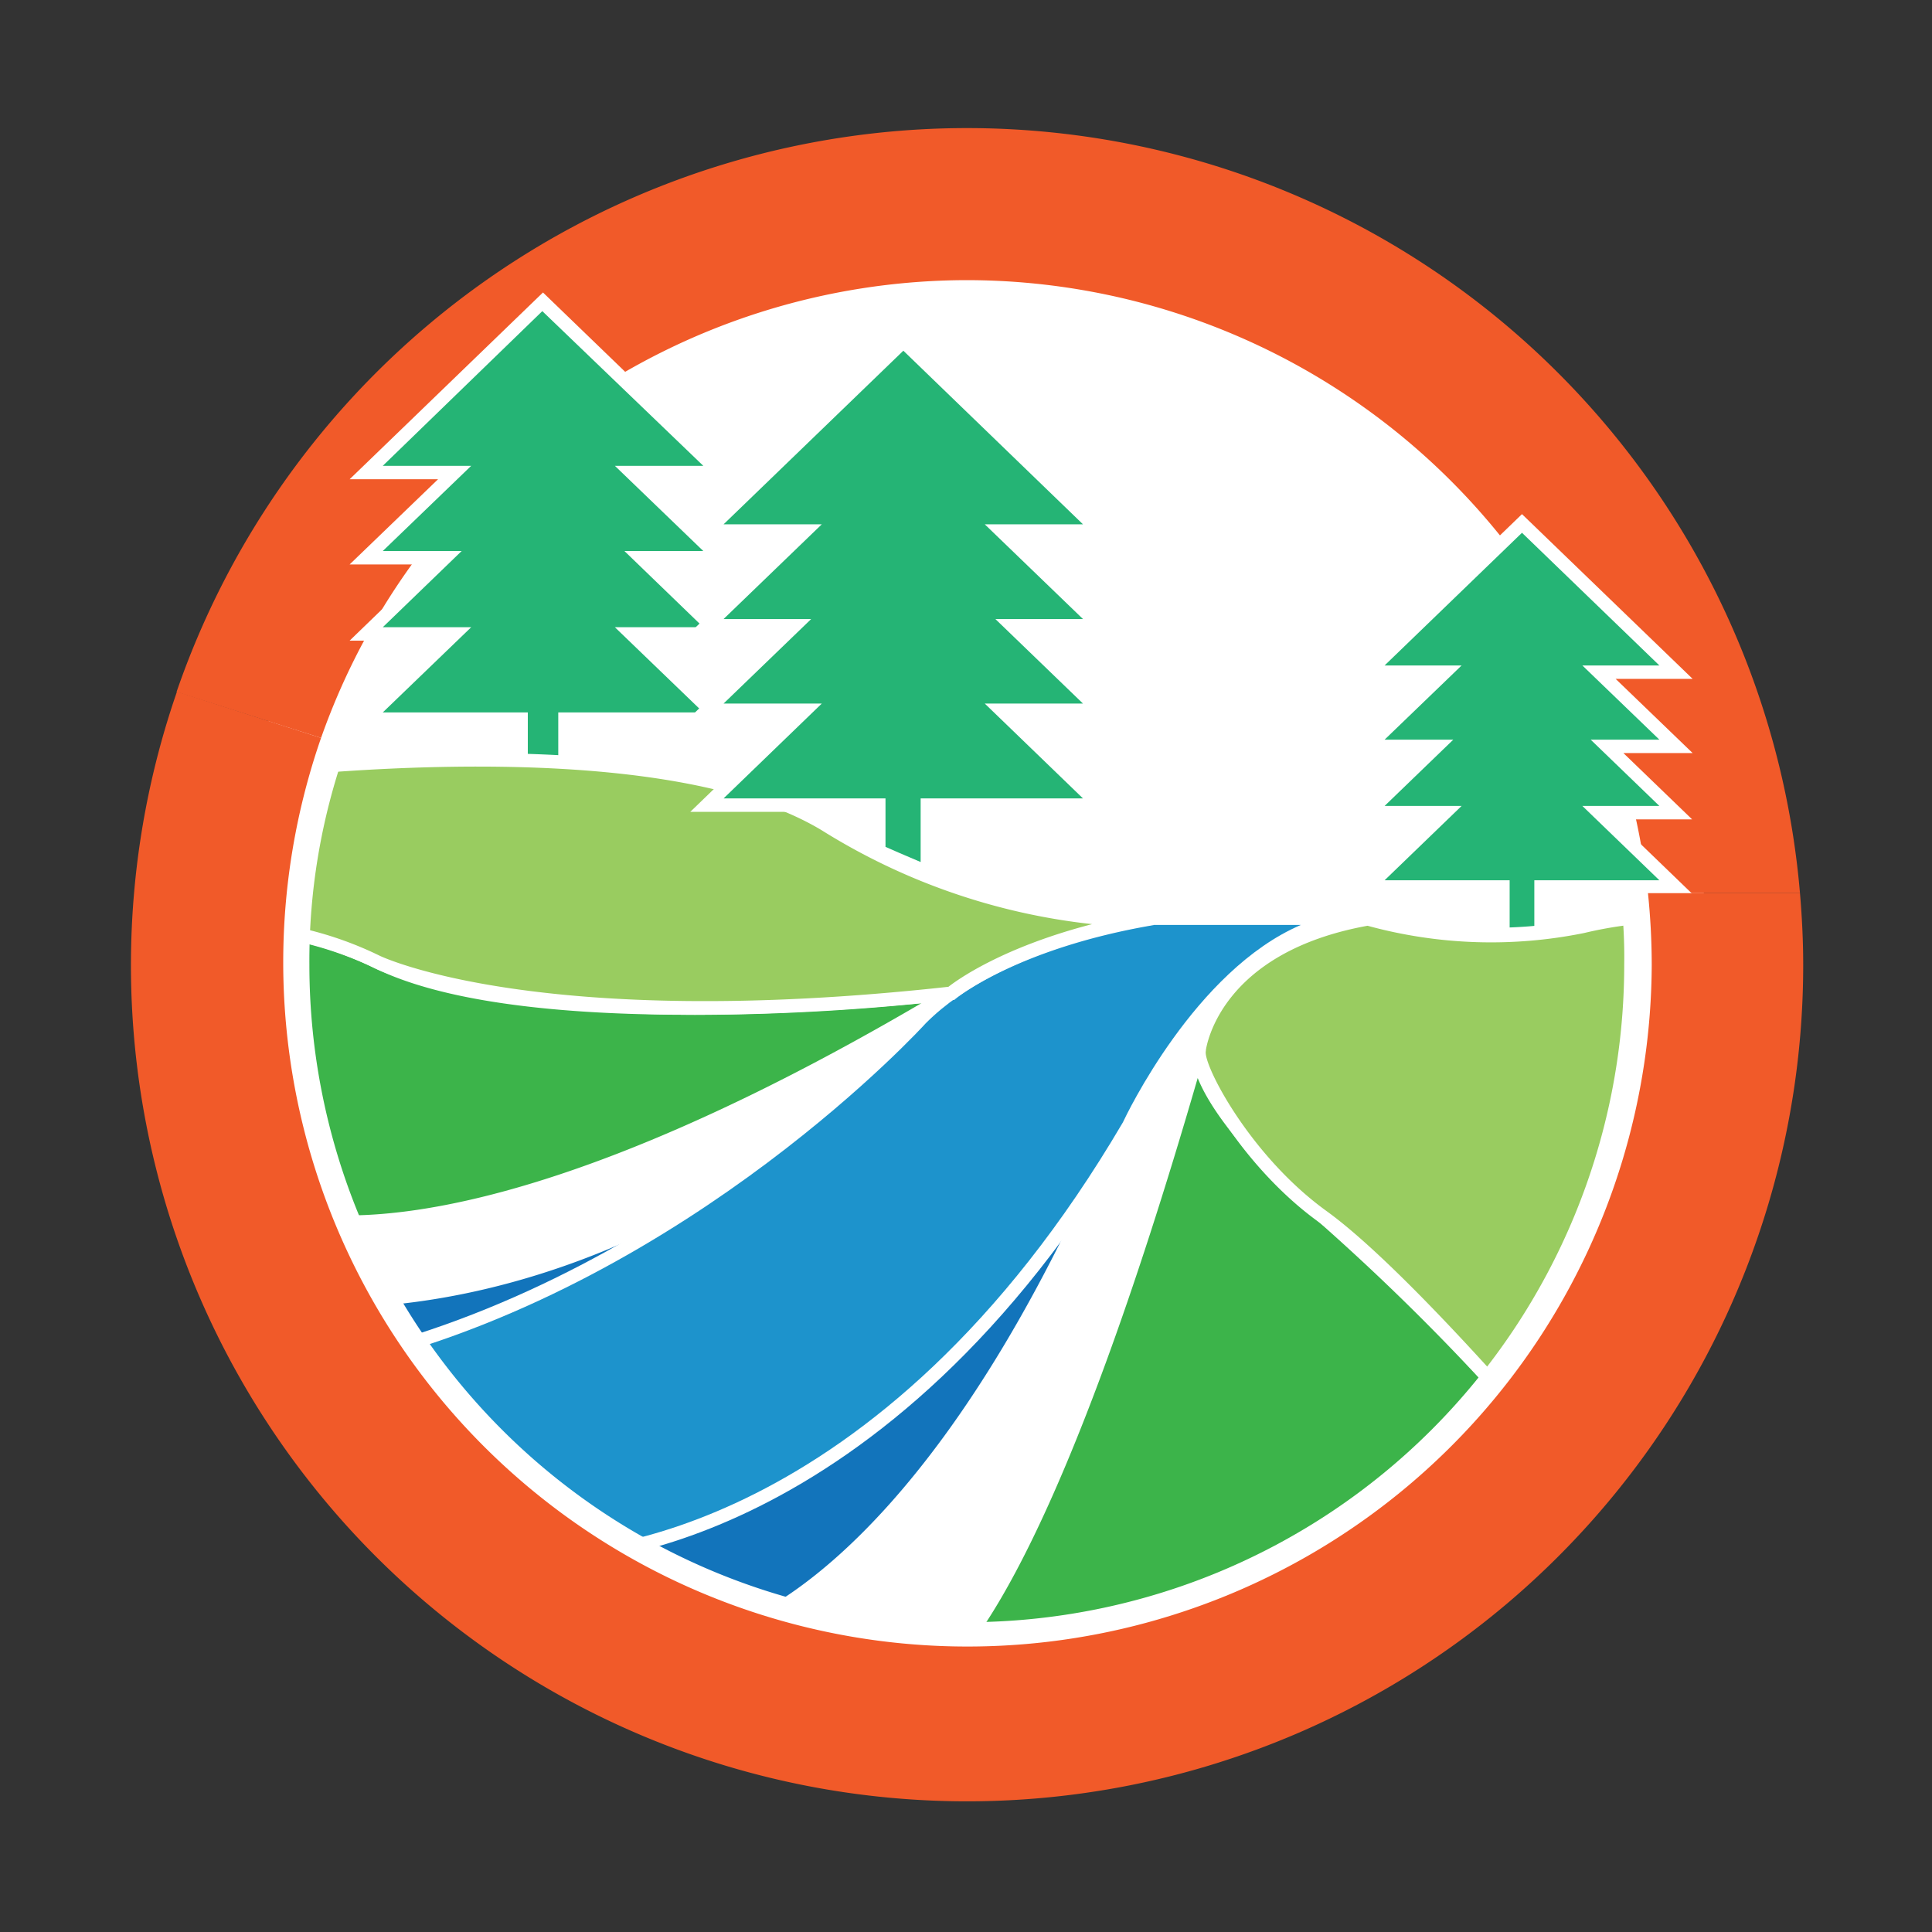
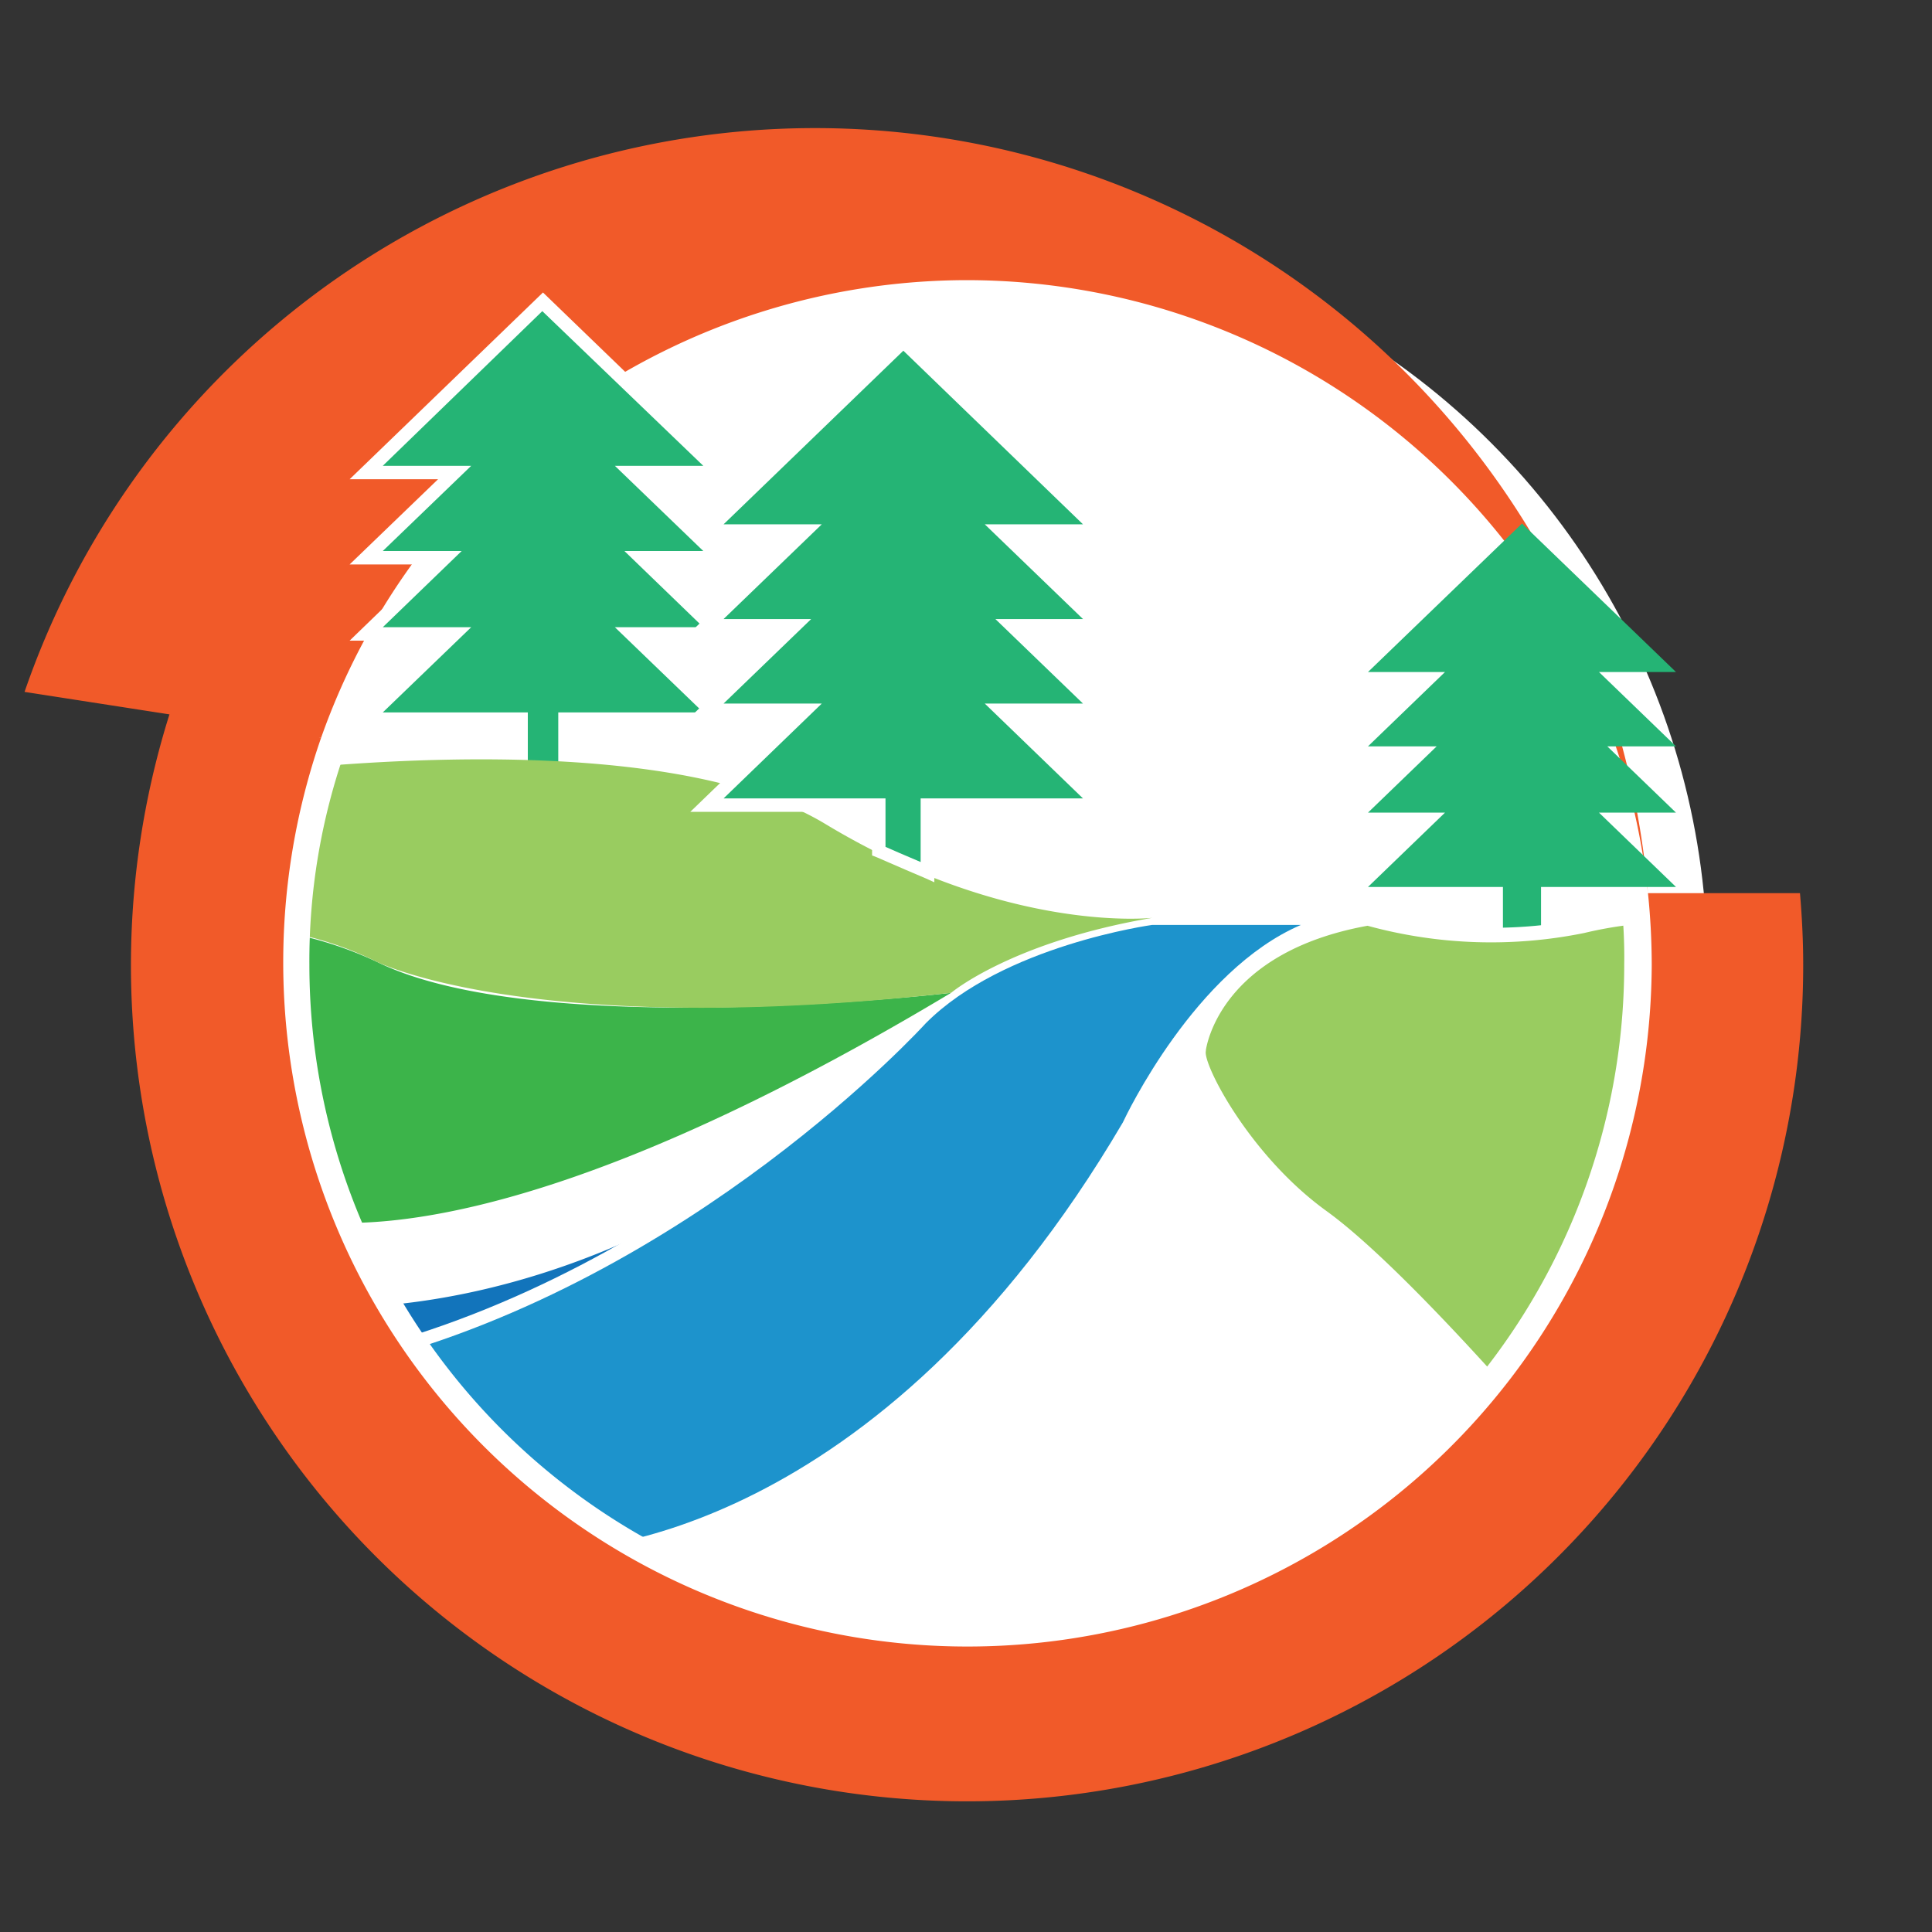
<svg xmlns="http://www.w3.org/2000/svg" id="Layer_1" data-name="Layer 1" viewBox="0 0 144 144">
  <rect x="0" y="0" width="144" height="144" fill="#333333" stroke="none" />
  <defs>
    <style>.cls-1{fill:#fff;}.cls-2{fill:#f15a29;}.cls-3{fill:#25b475;}.cls-4{fill:#1274bb;}.cls-5{fill:#1d93cc;}.cls-6{fill:#3cb44a;}.cls-7{fill:#99cc60;}</style>
  </defs>
  <circle class="cls-1" cx="72.08" cy="71.99" r="55.18" />
-   <path class="cls-2" d="M72.08,20.88a51.1,51.1,0,0,1,50.75,45.69h11.33a62.31,62.31,0,0,0-121-15L23.93,55A51.1,51.1,0,0,1,72.08,20.88Z" />
+   <path class="cls-2" d="M72.08,20.88a51.1,51.1,0,0,1,50.75,45.69a62.31,62.31,0,0,0-121-15L23.93,55A51.1,51.1,0,0,1,72.08,20.88Z" />
  <polygon class="cls-3" points="30.68 53.6 38.84 53.6 38.84 59.03 42.1 59.03 42.1 53.6 50.27 53.6 53.66 53.6 47.07 47.25 50.27 47.25 53.66 47.25 47.78 41.57 50.27 41.57 53.66 41.57 47.07 35.22 50.27 35.22 53.66 35.22 40.48 22.5 27.29 35.22 30.68 35.22 33.88 35.22 27.29 41.57 30.68 41.57 33.17 41.57 27.29 47.25 30.68 47.25 33.88 47.25 27.29 53.6 30.68 53.6" />
  <path class="cls-1" d="M42.61,59.53H38.34V54.1H26.06l6.59-6.35H26.06l5.87-5.68H26.06l6.59-6.35H26.06L40.47,21.8,54.89,35.72H48.3l6.59,6.35H49l5.87,5.68H48.3l6.59,6.35H42.61Zm-3.27-1h2.27V53.1H52.42l-6.59-6.35h6.59l-5.88-5.68h5.88l-6.59-6.35h6.59l-12-11.53L28.53,34.72h6.59l-6.59,6.35h5.88l-5.88,5.68h6.59L28.53,53.1H39.34Z" />
  <polygon class="cls-3" points="104.91 66.11 112.02 66.11 112.02 70.84 114.86 70.84 114.86 66.11 121.97 66.11 124.92 66.11 119.18 60.57 121.97 60.57 124.92 60.57 119.8 55.63 121.97 55.63 124.92 55.63 119.18 50.09 121.97 50.09 124.92 50.09 113.44 39.02 101.96 50.09 104.91 50.09 107.7 50.09 101.96 55.63 104.91 55.63 107.08 55.63 101.96 60.57 104.91 60.57 107.7 60.57 101.96 66.11 104.91 66.11" />
-   <path class="cls-1" d="M115.36,71.34h-3.84V66.61h-10.8l5.74-5.54h-5.74l5.12-4.94h-5.12l5.74-5.53h-5.74l12.72-12.28L126.16,50.6h-5.74l5.74,5.53H121l5.12,4.94h-5.74l5.74,5.54h-10.8Zm-2.84-1h1.84V65.61h9.32l-5.74-5.54h5.74l-5.12-4.94h5.12l-5.74-5.53h5.74l-10.24-9.89L103.2,49.6h5.74l-5.74,5.53h5.12l-5.12,4.94h5.74l-5.74,5.54h9.32Z" />
-   <path class="cls-4" d="M53.58,122.48S68.85,120,84.12,83.92c0,0-18.36,28.21-42.88,32.15A40.86,40.86,0,0,0,53.58,122.48Z" />
  <path class="cls-1" d="M53.5,123.51l-.23-.08a41.59,41.59,0,0,1-12.67-6.59l-1.69-1.41,2.17-.35c23.8-3.83,42-31.43,42.2-31.71l1.76.94c-15.31,36.22-30.66,39.06-31.3,39.16Zm-9.79-6.9a42,42,0,0,0,9.92,4.83C55.34,121,67,117.06,79.46,91.72c-1.88,2.27-4.2,4.86-6.88,7.51C65.92,105.79,55.65,113.93,43.71,116.61Z" />
  <path class="cls-4" d="M23,96.37s22.54,2.68,45.67-20.45c0,0-24.37,27.07-42.05,25.32C26.6,101.24,26.1,102.89,23,96.37Z" />
  <path class="cls-1" d="M26.31,102.42c-.8,0-1.84-.61-4.23-5.62l-.78-1.64,1.8.21c.22,0,22.36,2.32,44.85-20.16l1.45,1.38A132.46,132.46,0,0,1,54.88,90c-11,8.68-20.4,12.8-27.92,12.25a1.38,1.38,0,0,1-.51.15Zm0-2.22.38,0c7.58.75,16.57-4.11,24.22-9.73-12.24,6.51-22.31,7-26.27,7A15.65,15.65,0,0,0,26.32,100.2Z" />
  <path class="cls-5" d="M41.24,116.07s23.52.83,42.88-32.15c0,0,7.35-15.78,17.84-15.48H85.87s-11.26,1.48-17.22,7.48c0,0-17.26,19.19-42.05,25.32C26.6,101.24,28.91,109.66,41.24,116.07Z" />
  <path class="cls-1" d="M41.33,116.57h-.1l-.22-.06c-12.38-6.43-14.79-14.79-14.89-15.14l-.13-.5.49-.12c24.35-6,41.63-25,41.8-25.17,6-6.06,17.06-7.57,17.53-7.64H102v1h-.58c-9.74.29-16.73,15-16.8,15.19C65.91,115.92,43.06,116.57,41.33,116.57Zm-14.08-15c.71,1.85,3.91,8.64,14.12,14,1.74,0,24-.72,42.32-31.91.24-.51,5.37-11.33,13.27-14.72H85.87S74.77,70.46,69,76.27C68.85,76.44,51.62,95.35,27.25,101.59Z" />
-   <path class="cls-6" d="M67.82,125.66s7.75.91,21.56-47.5c0,0-1.12,3.31,9.16,12.47a161.22,161.22,0,0,1,16.07,16.21S95.44,130.4,67.82,125.66Z" />
  <path class="cls-1" d="M75.09,126.78a43.59,43.59,0,0,1-7.35-.62l.11-1h0c.08,0,7.75-.52,21-47.1,0,0,0,0,0-.06l1,.3v0c0,.16-.47,3.48,9,11.93A163,163,0,0,1,115,106.52l.26.32-.25.31C114.82,107.37,98.72,126.78,75.09,126.78Zm-5.47-1.35c24.39,3.18,42-15.9,44.33-18.6A169.65,169.65,0,0,0,98.21,91c-5.9-5.25-8.13-8.64-8.94-10.65C79.39,114.41,72.7,123.2,69.62,125.43Z" />
  <path class="cls-6" d="M28.09,71.69a28.07,28.07,0,0,0-13.22-2.63,21.8,21.8,0,0,1,.73,2.38,67.44,67.44,0,0,1,1.62,15.27,8.22,8.22,0,0,1-.06,1L19.37,90S31.61,97.55,70.89,74C70.89,74,40.13,77.64,28.09,71.69Z" />
-   <path class="cls-1" d="M25.94,91.66c-4.65,0-6.64-1.15-6.83-1.27l-.1-.08-2.37-2.42,0-.24c0-.31,0-.62,0-.94a67.94,67.94,0,0,0-1.6-15.15,22.54,22.54,0,0,0-.72-2.32l-.23-.66.69,0a28.64,28.64,0,0,1,13.45,2.68h0c11.77,5.82,42.21,2.33,42.52,2.3l.31.92C47.21,88.79,33.27,91.66,25.94,91.66Zm-6.26-2.1c.82.43,13.22,6.15,49-14.79-7.4.71-30.54,2.44-40.79-2.63h0a26.82,26.82,0,0,0-12.3-2.59c.21.61.38,1.19.52,1.77A69.09,69.09,0,0,1,17.72,86.7a7.38,7.38,0,0,1,0,.82Z" />
  <path class="cls-7" d="M89.38,78.16s1-7.66,12.58-9.72a34.61,34.61,0,0,0,16,.61c8.43-1.82,13.87,0,13.87,0s-6.75,34.74-13.22,38.49l-4-.7s-10.29-12-16.07-16.21S89,79.46,89.38,78.16Z" />
  <path class="cls-1" d="M118.73,108.06l-4.39-.76-.11-.14c-.11-.12-10.31-12-16-16.12s-9.75-11.23-9.36-13c.09-.62,1.39-8.06,13-10.12l.12,0,.12,0a34.5,34.5,0,0,0,15.76.59c8.47-1.83,13.91-.06,14.14,0l.41.14-.08.43c-.28,1.43-6.87,35-13.46,38.83Zm-3.86-1.68,3.66.63c5.77-3.79,11.93-33.56,12.74-37.61a29.63,29.63,0,0,0-13.19.14A34.85,34.85,0,0,1,101.93,69c-11,2-12,9-12.05,9.26v.07c-.26.92,3.22,7.77,9,11.94C104.33,94.21,113.66,105,114.87,106.38Z" />
  <path class="cls-7" d="M16.72,69.05a25.44,25.44,0,0,1,11.37,2.64S39.73,77.48,70.89,74c0,0,4.51-3.8,15-5.59,0,0-10.75,1.23-24.38-7S15.78,58,15.78,58Z" />
-   <path class="cls-1" d="M52.3,75.64c-17.14,0-24.06-3.32-24.43-3.5a25.13,25.13,0,0,0-11.12-2.59l-.48,0-1-12,.47-.06a151.79,151.79,0,0,1,17.81-1.34c13-.2,22.5,1.45,28.23,4.9,13.31,8,24,6.91,24.07,6.9l.14,1c-10.19,1.74-14.71,5.45-14.75,5.48l-.12.1-.15,0A170,170,0,0,1,52.3,75.64Zm-35.11-7.1a26.54,26.54,0,0,1,11.12,2.7c.12.06,11.89,5.66,42.38,2.31.67-.52,4-2.93,10.71-4.67a47.69,47.69,0,0,1-20.16-7c-12.44-7.48-40.93-4-44.92-3.5l.86,10.14Z" />
  <path class="cls-1" d="M72.08,124.93a53.07,53.07,0,0,1-53-53,51.37,51.37,0,0,1,2.87-17.23L25.71,56a47.23,47.23,0,0,0-2.65,15.91,49,49,0,0,0,98,0,37.86,37.86,0,0,0-.23-4.79l4-.44a43.41,43.41,0,0,1,.25,5.23A53.07,53.07,0,0,1,72.08,124.93Z" />
  <path class="cls-2" d="M122.83,66.57a52.45,52.45,0,0,1,.28,5.34A51,51,0,1,1,23.93,55L13.19,51.55A62.32,62.32,0,1,0,134.4,71.91c0-1.8-.09-3.58-.24-5.34Z" />
  <path class="cls-3" d="M56.45,60h9.07v3.43S66.76,64,69.14,65V60H82l-7.32-7.07H82l-6.53-6.3H82l-7.32-7.06H82L67.33,25.45,52.69,39.58H60l-7.32,7.06h6.53l-6.53,6.3H60L52.69,60Z" />
  <path class="cls-1" d="M69.64,65.76,69,65.47c-2.36-1-3.62-1.57-3.64-1.57L65,63.76V60.51H51.45l7.32-7.07H51.45L58,47.14H51.45l7.32-7.06H51.45L67.33,24.75,83.22,40.08H75.89l7.33,7.06H76.68l6.54,6.3H75.89l7.33,7.07H69.64ZM66,63.12c.43.19,1.31.58,2.62,1.13V59.51h12.1l-7.32-7.07h7.32l-6.53-6.3h6.53l-7.32-7.06h7.32L67.33,26.14,53.93,39.08h7.32l-7.32,7.06h6.53l-6.53,6.3h7.32l-7.32,7.07H66Z" />
</svg>